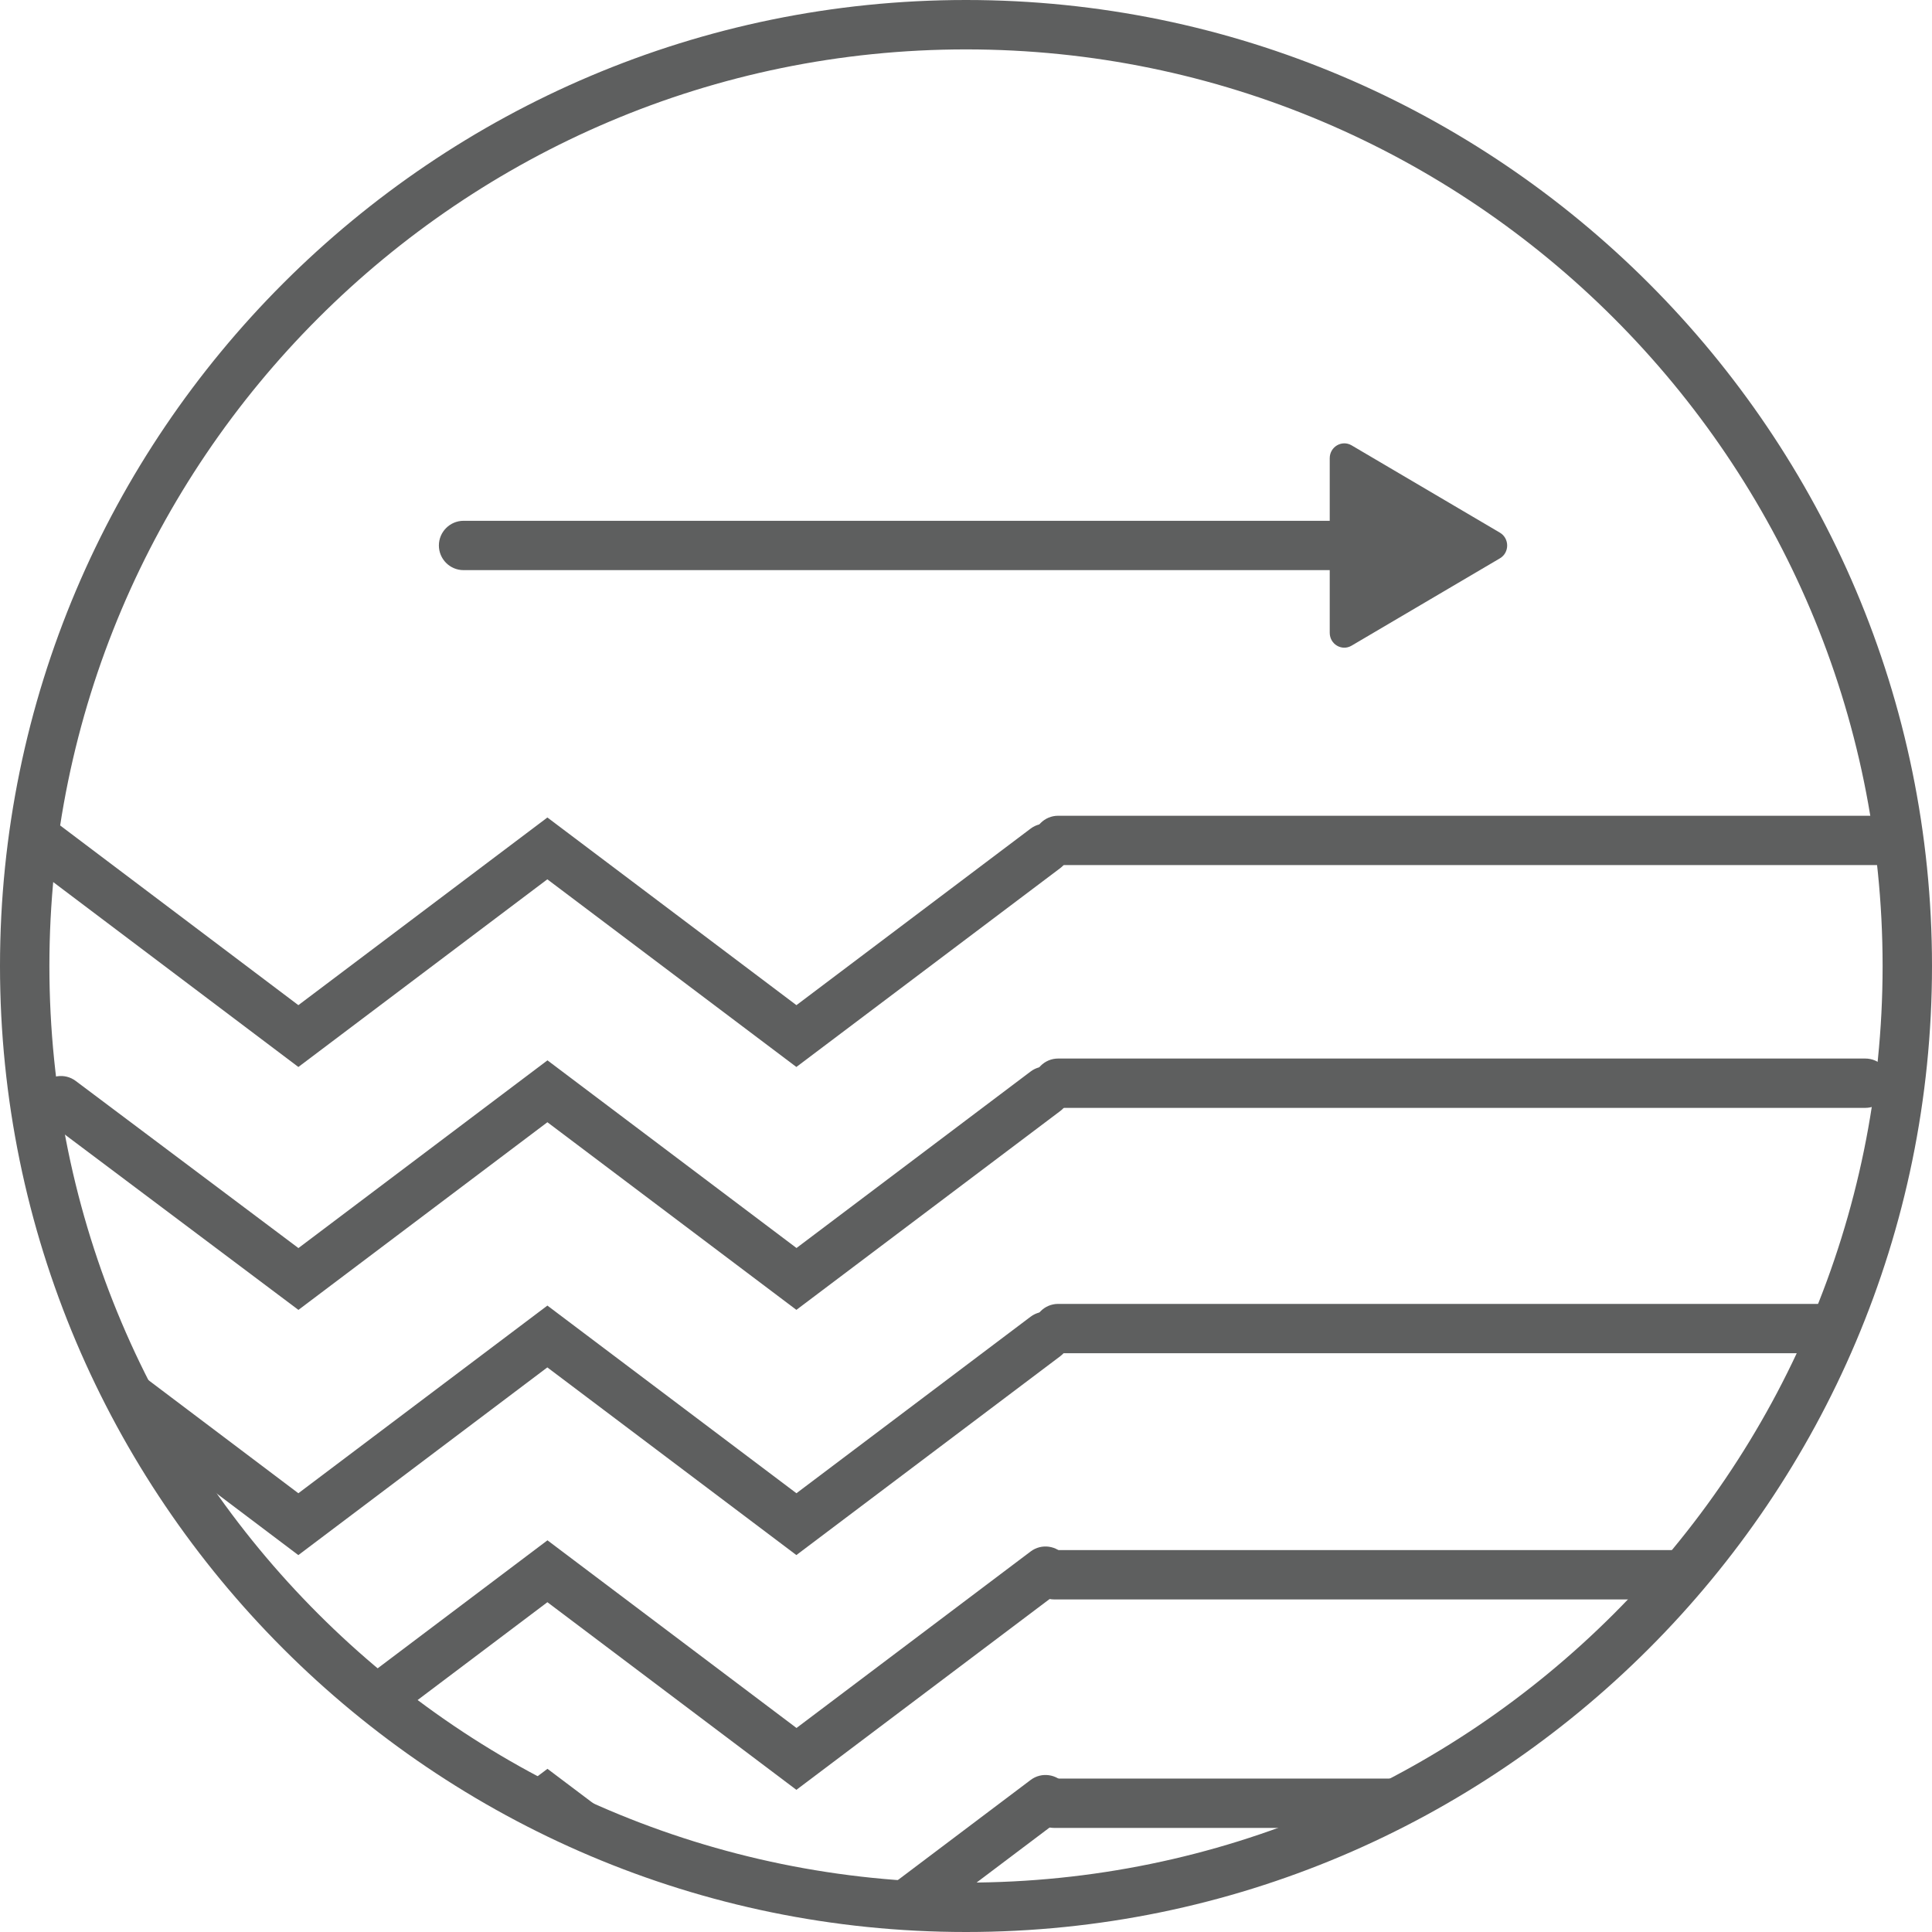
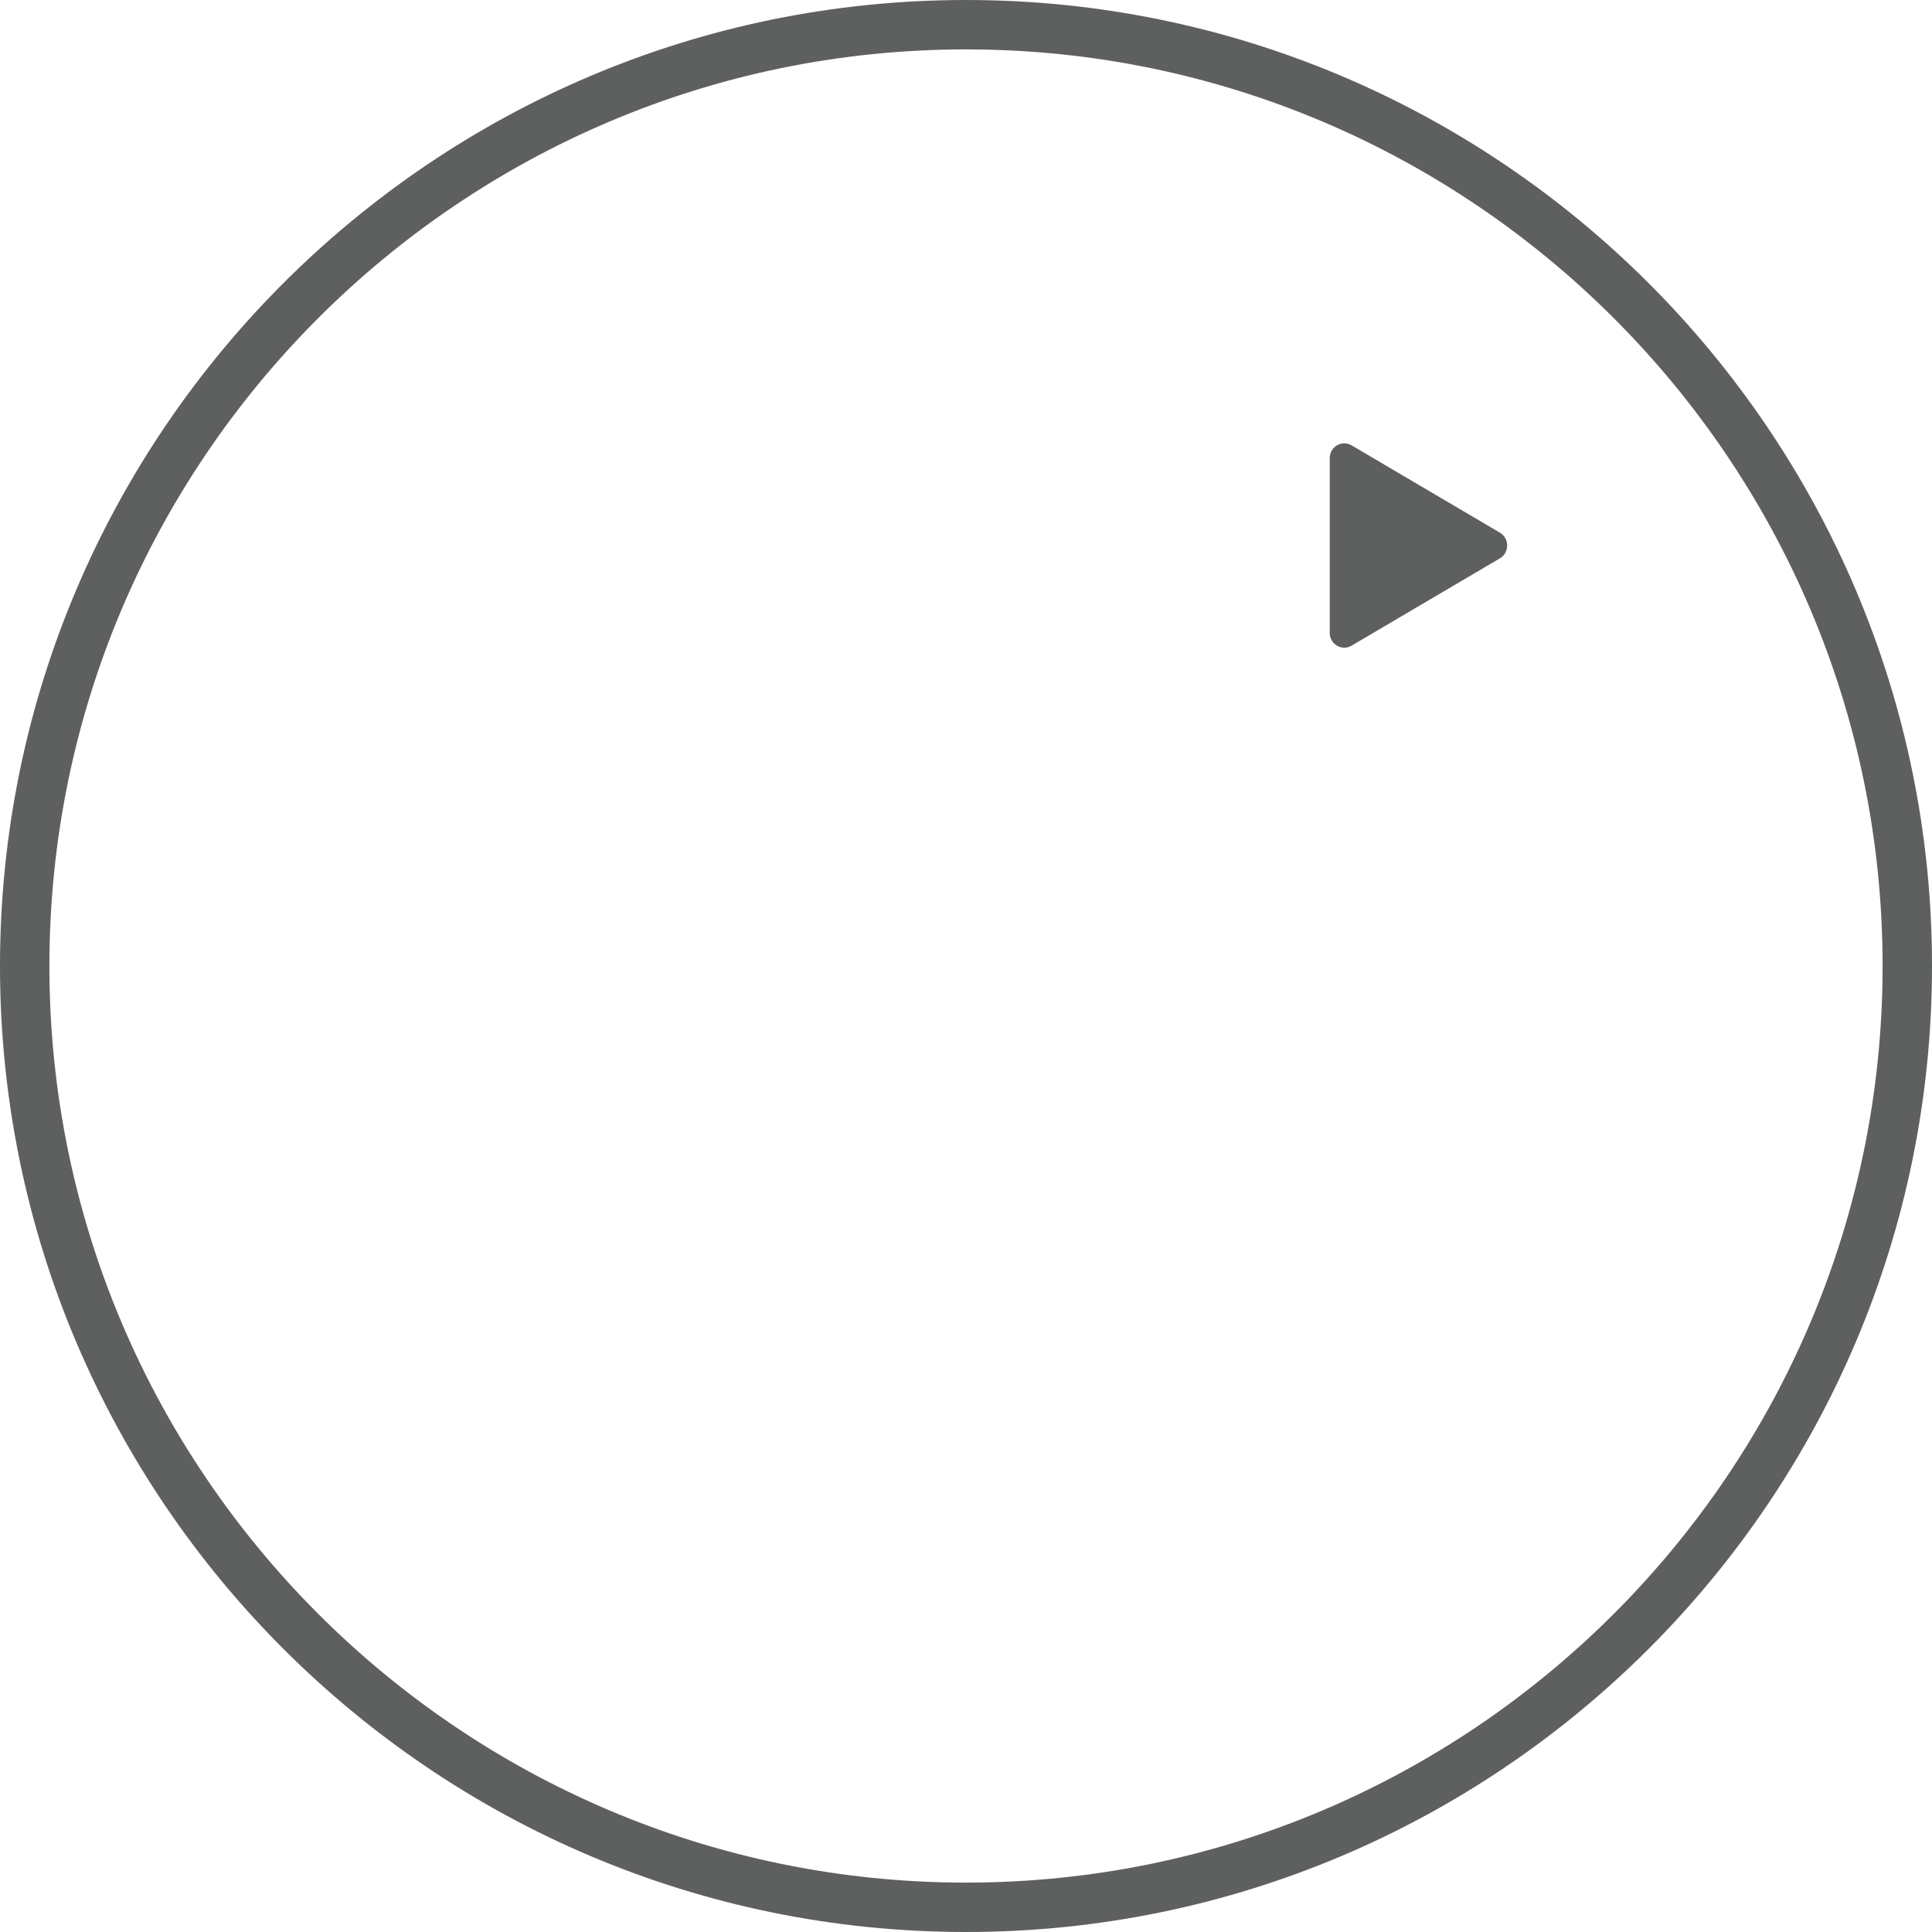
<svg xmlns="http://www.w3.org/2000/svg" viewBox="0 0 300 300" data-sanitized-data-name="Layer 1" data-name="Layer 1" id="Layer_1">
  <defs>
    <style>
      .cls-1 {
        clip-path: url(#clippath);
      }

      .cls-2 {
        fill: none;
      }

      .cls-2, .cls-3 {
        stroke-width: 0px;
      }

      .cls-3 {
        fill: #5e5f5f;
      }
    </style>
    <clipPath id="clippath">
-       <circle r="146.17" cy="150" cx="150" class="cls-2" />
-     </clipPath>
+       </clipPath>
  </defs>
  <g>
-     <path d="M206.49,88.53H71.98c-2.12,0-3.83-1.72-3.83-3.83s1.72-3.83,3.83-3.83h134.51c2.12,0,3.83,1.72,3.83,3.83s-1.72,3.83-3.83,3.83Z" class="cls-3" />
    <path d="M232.9,86.7l-23.03,13.56c-1.51.89-3.39-.22-3.39-2v-27.11c0-1.77,1.88-2.88,3.39-2l23.03,13.56c1.51.89,1.51,3.11,0,3.99Z" class="cls-3" />
  </g>
  <g class="cls-1">
    <g>
      <g>
        <path d="M46.33,241.48L3.24,208.97c-1.69-1.28-2.03-3.68-.75-5.37s3.68-2.02,5.37-.75l38.47,29.02,38.67-29.14,38.67,29.14,36.36-27.41c1.68-1.27,4.09-.94,5.37.76,1.27,1.69.94,4.09-.76,5.37l-40.98,30.88-38.67-29.14-38.67,29.15Z" class="cls-3" />
        <path d="M294.84,210.13h-130.54c-2.12,0-3.83-1.72-3.83-3.83s1.72-3.83,3.83-3.83h130.54c2.12,0,3.83,1.72,3.83,3.83s-1.72,3.83-3.83,3.83Z" class="cls-3" />
      </g>
      <g>
-         <path d="M123.67,277.93l-38.67-29.14-38.66,29.14-39.19-29.42c-1.69-1.27-2.04-3.67-.76-5.37,1.27-1.69,3.68-2.04,5.37-.76l34.58,25.95,38.67-29.15,38.67,29.14,36.36-27.41c1.68-1.27,4.09-.94,5.37.76,1.27,1.69.94,4.09-.76,5.37l-40.98,30.88Z" class="cls-3" />
+         <path d="M123.67,277.93c-1.69-1.27-2.04-3.67-.76-5.37,1.27-1.69,3.68-2.04,5.37-.76l34.58,25.95,38.67-29.15,38.67,29.14,36.36-27.41c1.68-1.27,4.09-.94,5.37.76,1.27,1.69.94,4.09-.76,5.37l-40.98,30.88Z" class="cls-3" />
        <path d="M289.05,248.36h-125.35c-2.12,0-3.83-1.72-3.83-3.83s1.72-3.83,3.83-3.83h125.35c2.12,0,3.83,1.72,3.83,3.83s-1.72,3.83-3.83,3.83Z" class="cls-3" />
      </g>
      <g>
        <path d="M123.67,313.41l-38.67-29.14-38.66,29.14-39.19-29.42c-1.69-1.27-2.04-3.67-.76-5.37,1.27-1.69,3.68-2.04,5.37-.76l34.58,25.95,38.67-29.15,38.67,29.14,36.36-27.41c1.68-1.27,4.09-.94,5.37.76,1.27,1.69.94,4.09-.76,5.37l-40.98,30.88Z" class="cls-3" />
        <path d="M289.05,283.84h-125.35c-2.12,0-3.83-1.72-3.83-3.83s1.72-3.83,3.83-3.83h125.35c2.12,0,3.83,1.72,3.83,3.83s-1.72,3.83-3.83,3.83Z" class="cls-3" />
      </g>
      <g>
        <path d="M46.33,165.68L3.24,133.18c-1.69-1.28-2.03-3.68-.75-5.37,1.28-1.69,3.68-2.02,5.37-.75l38.47,29.02,38.67-29.14,38.67,29.14,36.36-27.41c1.68-1.27,4.09-.94,5.37.76,1.27,1.69.94,4.09-.76,5.37l-40.98,30.88-38.67-29.14-38.67,29.15Z" class="cls-3" />
        <path d="M294.84,134.33h-130.54c-2.12,0-3.83-1.72-3.83-3.83s1.72-3.83,3.83-3.83h130.54c2.12,0,3.83,1.72,3.83,3.83s-1.72,3.83-3.83,3.83Z" class="cls-3" />
      </g>
      <g>
        <path d="M123.67,203.4l-38.67-29.14-38.66,29.14-39.19-29.42c-1.69-1.27-2.04-3.67-.76-5.37,1.27-1.69,3.68-2.03,5.37-.76l34.58,25.95,38.67-29.15,38.67,29.14,36.36-27.41c1.68-1.27,4.09-.94,5.37.76,1.27,1.69.94,4.09-.76,5.37l-40.98,30.88Z" class="cls-3" />
        <path d="M289.65,172.03h-125.35c-2.12,0-3.83-1.72-3.83-3.83s1.72-3.83,3.83-3.83h125.35c2.12,0,3.83,1.72,3.83,3.83s-1.72,3.83-3.83,3.83Z" class="cls-3" />
      </g>
    </g>
  </g>
  <path d="M150,300C67.29,300,0,232.71,0,150S67.29,0,150,0s150,67.29,150,150-67.29,150-150,150ZM150,7.67C71.52,7.67,7.67,71.52,7.67,150s63.85,142.33,142.33,142.33,142.33-63.85,142.33-142.33S228.48,7.67,150,7.67Z" class="cls-3" />
</svg>